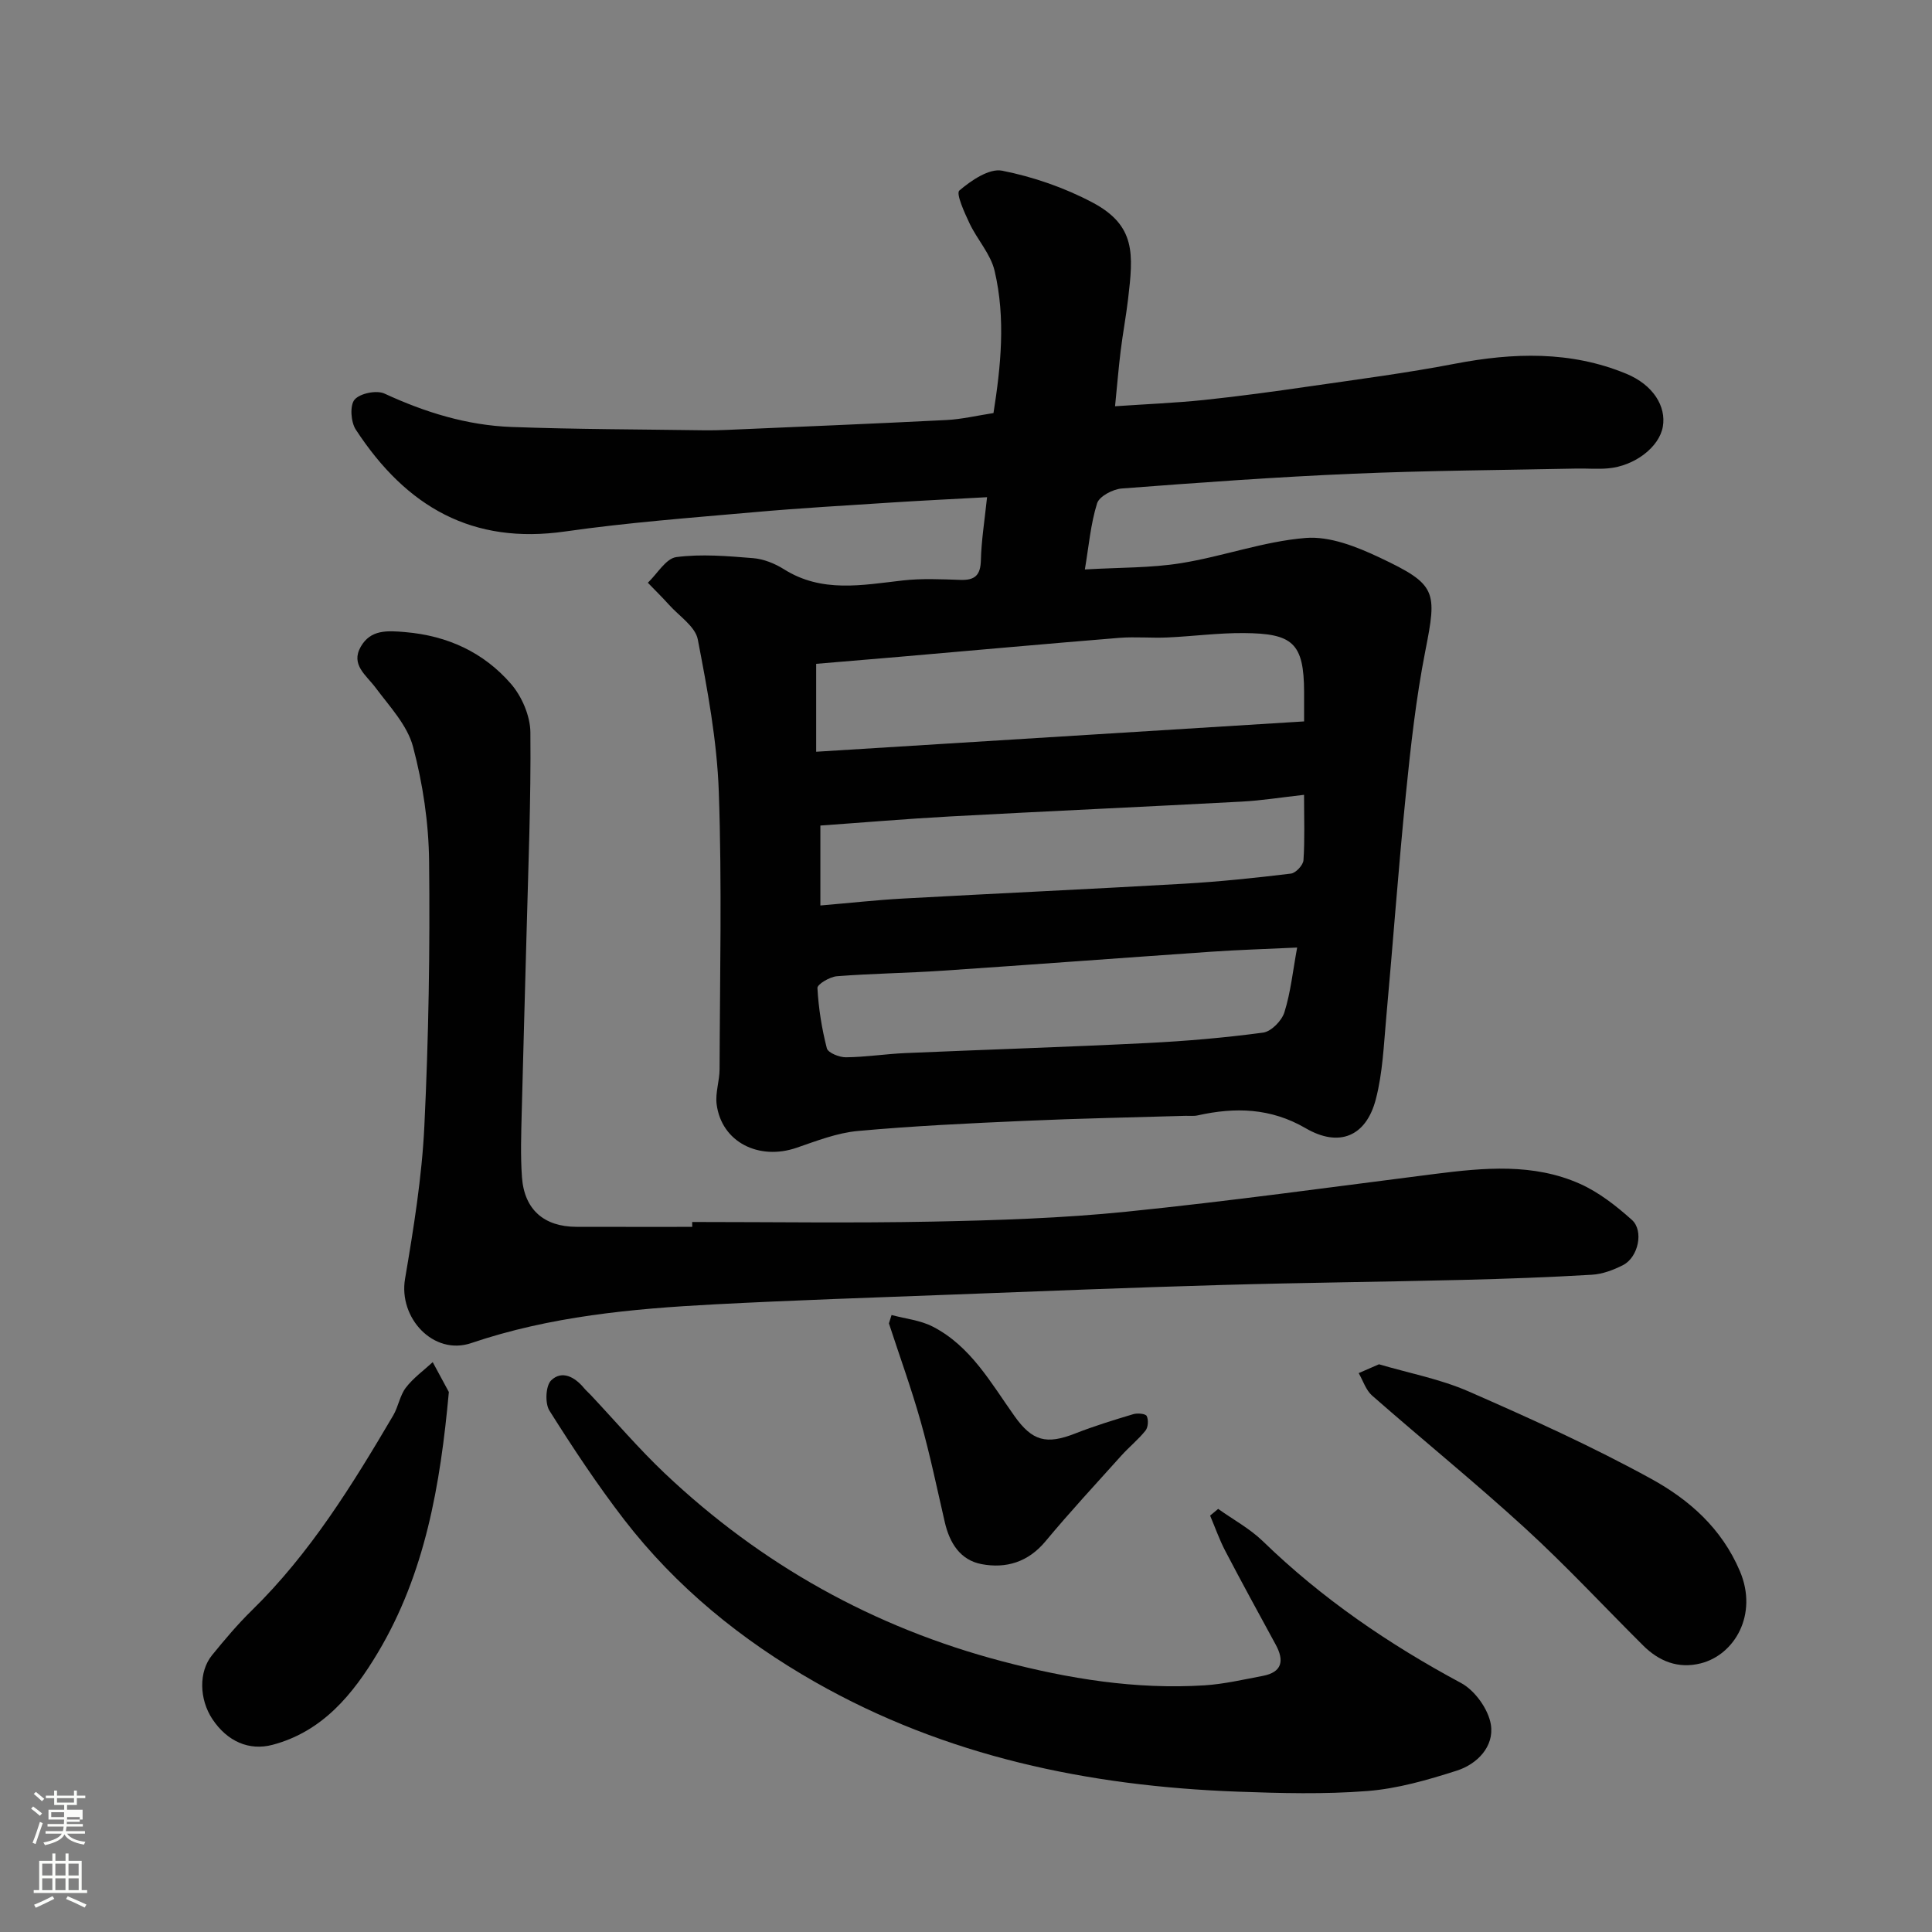
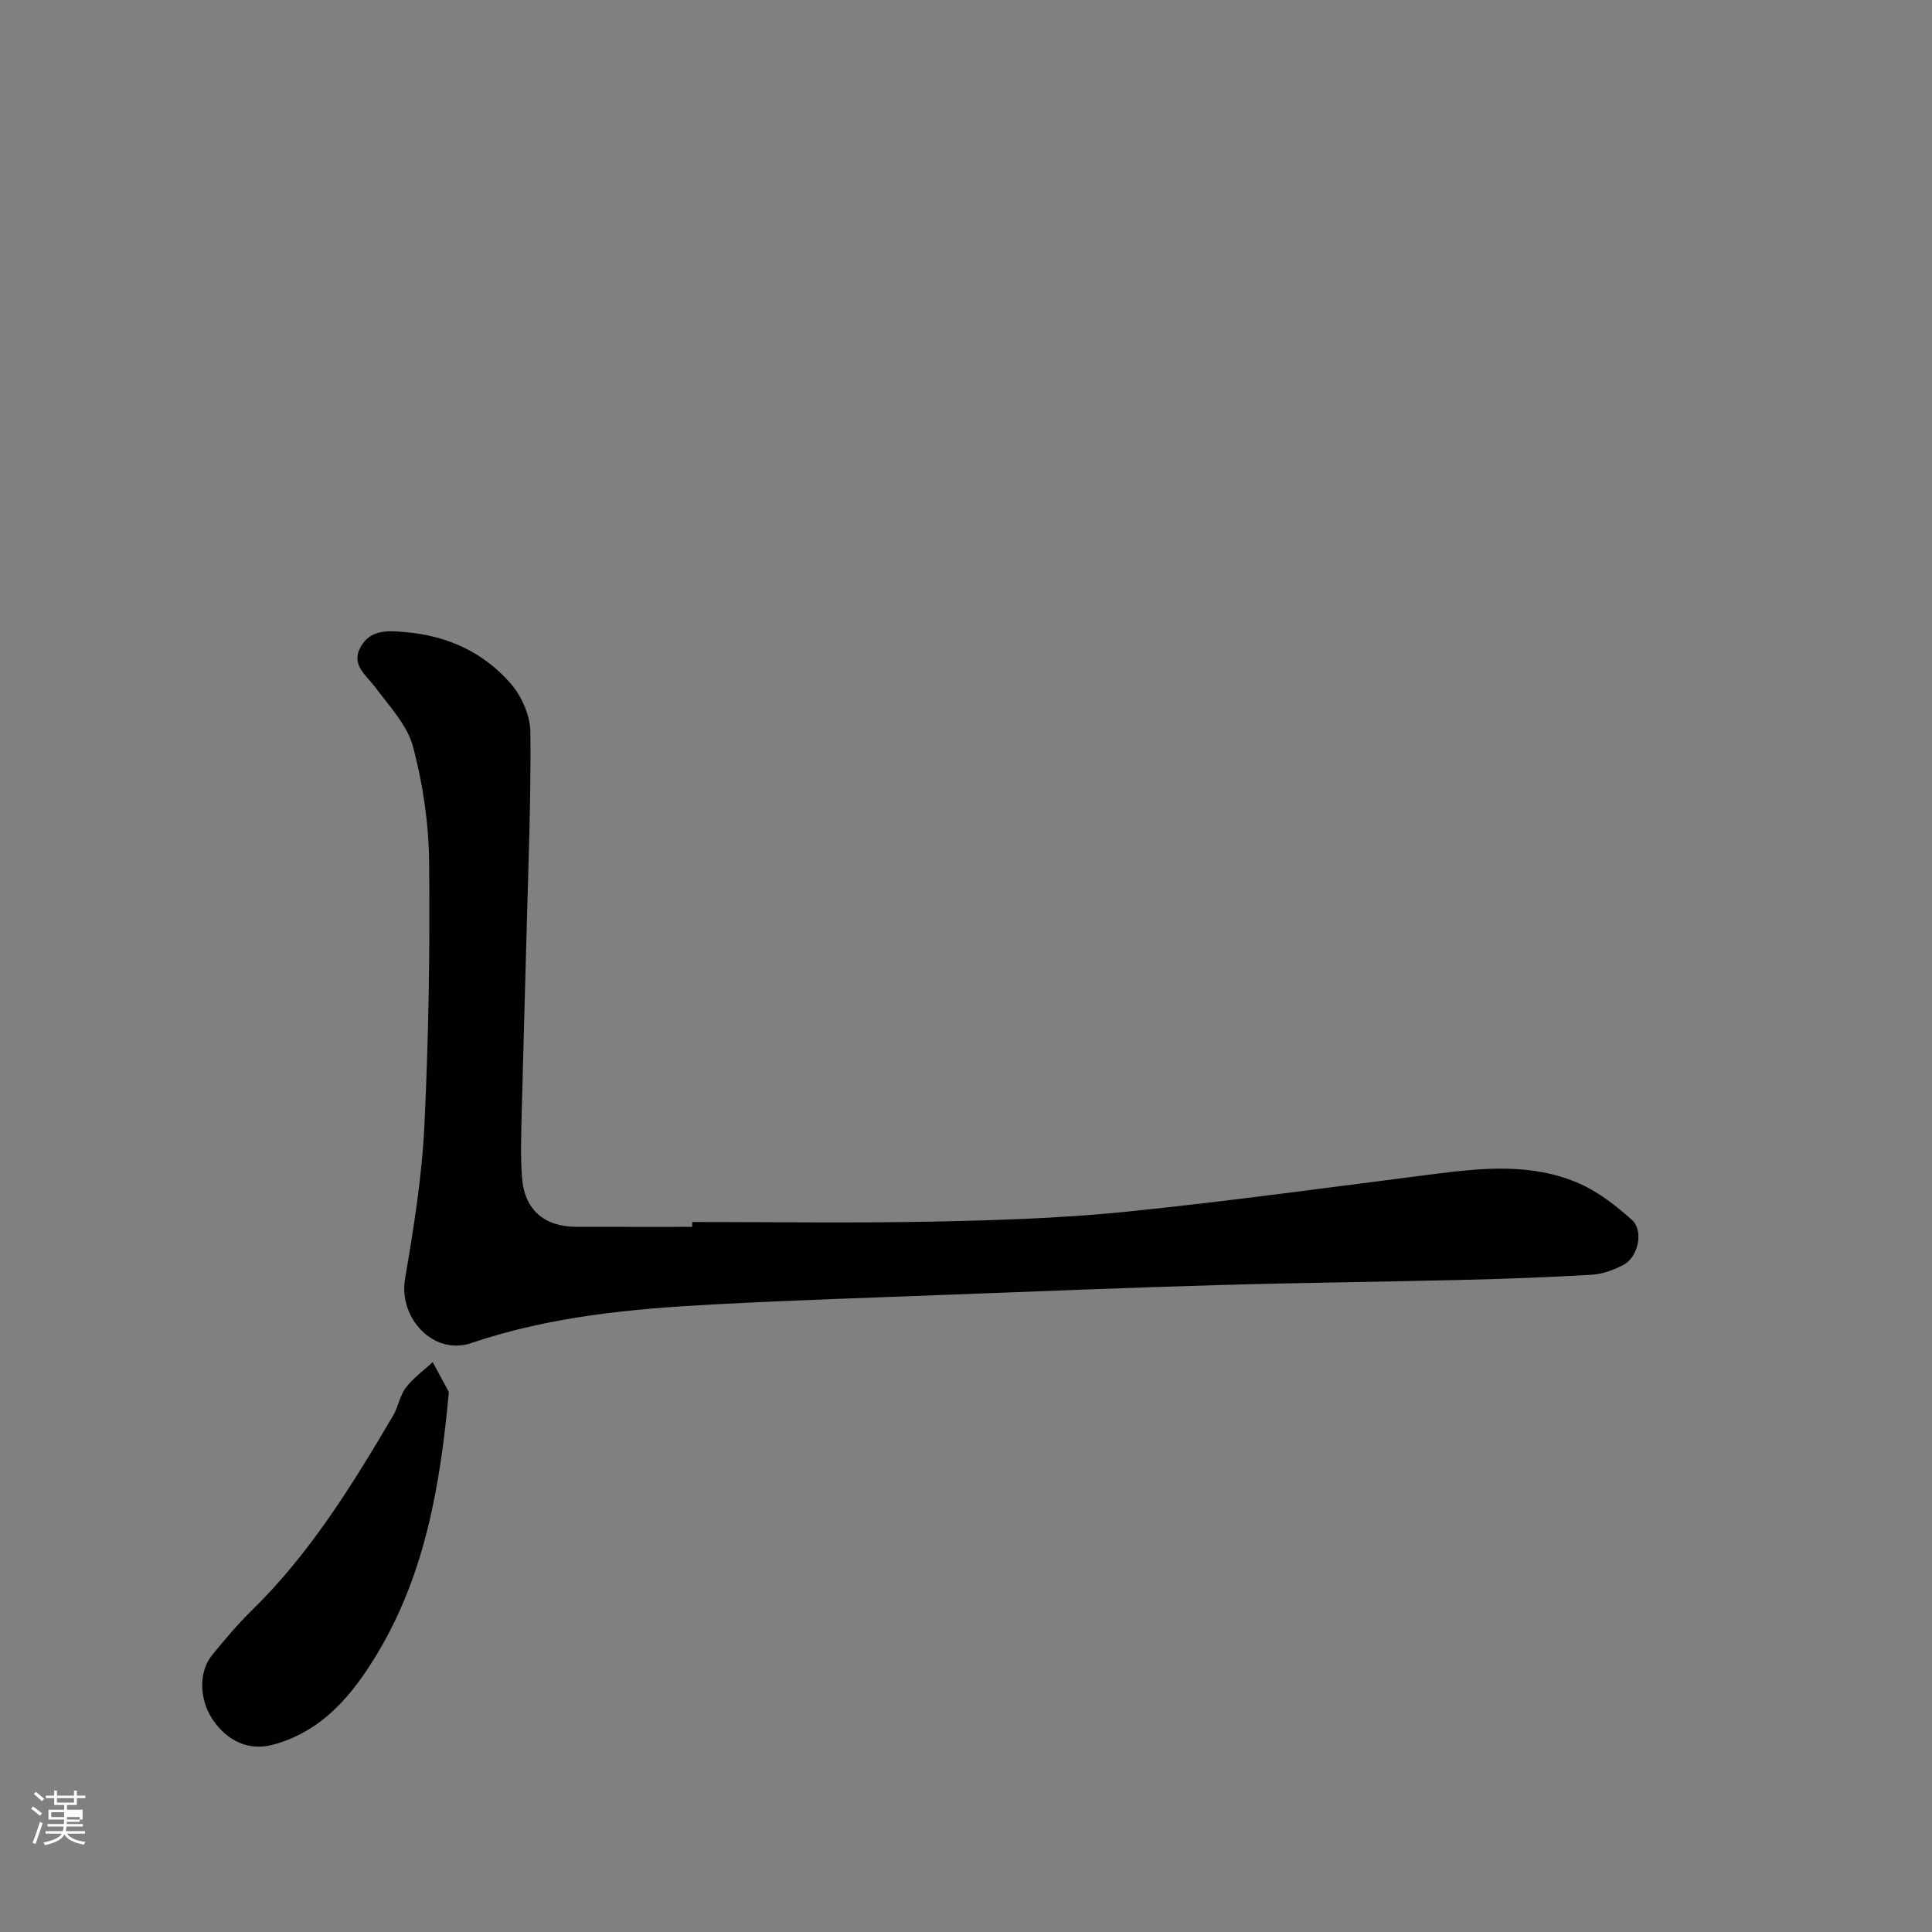
<svg xmlns="http://www.w3.org/2000/svg" enable-background="new 0 0 400 400" viewBox="0 0 400 400">
  <rect x="0" y="0" width="400" height="400" fill="#808080" stroke="none" />
  <path d="m6.44 374.46.42-.45c.65.47 1.27.95 1.85 1.44l-.45.49c-.65-.56-1.25-1.06-1.82-1.48m.93 7.33-.63-.26c.55-1.36 1.05-2.8 1.52-4.33.19.1.38.19.59.27-.46 1.29-.95 2.73-1.48 4.32m-.38-10.38.44-.42c.43.34 1.01.82 1.74 1.44l-.49.49c-.53-.51-1.09-1.01-1.69-1.51m2.5.35h1.72v-1.04h.59v1.04h3.52v-1.04h.59v1.04h1.75v.53h-1.75v1.42h-2.03v.97h3.22v2.03h-3.24c0 .35-.01.66-.03.93h3.32v.53h-3.37c-.03.27-.08.58-.15.94h3.96v.53h-3.71c.67.92 1.93 1.48 3.79 1.68-.13.24-.23.44-.29.59-2.13-.38-3.48-1.08-4.04-2.12-.43.97-1.77 1.72-4.03 2.23-.09-.19-.2-.37-.33-.55 2.1-.42 3.37-1.03 3.81-1.83h-3.36v-.53h3.58c.08-.29.13-.61.16-.94h-3.33v-.53h3.39c.02-.27.04-.58.04-.93h-3.23v-2.03h3.25v-.97h-2.07v-1.42h-1.73zm1.12 3.44v1h2.65c.01-.3.02-.44.01-.4v-.25-.35zm1.19-2h3.52v-.91h-3.52zm4.71 3h-2.63v.59c0 .15-.01.28-.01.4h2.64v-1.99z" fill="#fbfcfa" />
-   <path d="m13.56 383.74h.63v1.52h2.72v6.07h1.13v.6h-11.06v-.6h1.13v-6.07h2.73v-1.52h.63v1.52h2.1v-1.52zm-2.69 8.83.38.56c-1.24.63-2.53 1.25-3.85 1.85-.1-.21-.21-.42-.34-.63 1.36-.55 2.63-1.15 3.81-1.78m-2.13-4.27h2.1v-2.45h-2.1zm0 3.04h2.1v-2.46h-2.1zm2.72-3.04h2.1v-2.45h-2.1zm0 3.04h2.1v-2.46h-2.1zm6.07 3.6c-1.41-.71-2.7-1.3-3.86-1.78l.35-.56c1.45.62 2.75 1.19 3.88 1.72zm-1.25-9.09h-2.1v2.45h2.1zm-2.09 5.49h2.1v-2.46h-2.1z" fill="#fbfcfa" />
  <g fill="#010101">
-     <path d="m204.36 102.94c-7.15.39-13.38.69-19.6 1.09-9.54.62-19.08 1.16-28.6 2.01-13.08 1.16-26.19 2.14-39.18 4-19.05 2.72-32.77-4.94-43.32-21.1-1.03-1.57-1.26-5.01-.25-6.2 1.12-1.31 4.57-2.01 6.2-1.25 8.39 3.88 17.08 6.57 26.29 6.91 13.32.49 26.66.49 39.99.69 1.5.02 3-.02 4.5-.08 15.2-.66 30.4-1.28 45.6-2.05 3.09-.16 6.16-.89 9.7-1.44 1.51-9.59 2.56-19.57.23-29.45-.82-3.49-3.6-6.47-5.19-9.83-1.05-2.22-2.84-6.17-2.11-6.79 2.45-2.09 6.19-4.64 8.86-4.11 6.43 1.27 12.9 3.51 18.7 6.58 9.05 4.79 8.46 10.75 7.38 19.97-.42 3.57-1.09 7.11-1.53 10.68s-.73 7.15-1.17 11.54c6.41-.44 12.44-.68 18.43-1.3 7.32-.77 14.62-1.77 21.91-2.83 10.02-1.45 20.08-2.76 30.01-4.67 12.06-2.31 23.94-2.7 35.47 2.06 5.6 2.31 8.32 6.76 7.59 10.97s-5.81 8.15-11.35 8.63c-2.15.19-4.33 0-6.5.04-15.43.32-30.87.41-46.29 1.07-15.98.68-31.94 1.84-47.9 3.06-1.83.14-4.64 1.62-5.09 3.07-1.33 4.25-1.71 8.81-2.53 13.69 7.23-.43 13.68-.29 19.95-1.31 8.65-1.39 17.08-4.51 25.75-5.21 4.98-.41 10.55 1.8 15.28 4.03 11.93 5.63 11.95 6.94 9.5 19.4-1.92 9.76-3.02 19.71-4.02 29.62-1.55 15.38-2.66 30.8-4.06 46.2-.52 5.69-.73 11.51-2.17 16.99-2.01 7.69-7.6 9.99-14.51 5.97-7.25-4.22-14.6-4.39-22.37-2.66-.8.18-1.66.07-2.49.09-11.1.33-22.2.54-33.29 1.04-11.54.51-23.09 1.05-34.59 2.1-4.29.39-8.52 2.05-12.66 3.47-7.82 2.69-15.56-1.17-16.56-9.02-.3-2.34.6-4.8.61-7.2.06-19.16.51-38.34-.16-57.48-.37-10.56-2.34-21.12-4.35-31.54-.51-2.67-3.85-4.83-5.94-7.16-1.41-1.57-2.93-3.05-4.4-4.58 1.96-1.86 3.74-5.03 5.9-5.31 5.21-.68 10.62-.21 15.91.22 2.18.18 4.48 1.11 6.36 2.29 7.86 4.96 16.2 3.28 24.59 2.33 3.95-.45 7.99-.25 11.98-.12 2.96.1 4.13-.96 4.21-4.03.1-4.1.76-8.17 1.28-13.09zm65.64 46.42c0-2.72 0-4.37 0-6.02-.02-10.28-2.41-12.19-12.48-12.27-5.26-.04-10.52.67-15.79.91-3.32.15-6.68-.18-9.99.08-15.23 1.24-30.45 2.62-45.68 3.94-5.9.51-11.8 1-17.08 1.44v18.2c34.1-2.12 67.32-4.19 101.02-6.28zm-1.44 46.82c-6.74.32-12.31.48-17.87.87-18.55 1.28-37.1 2.68-55.66 3.93-7.25.49-14.53.57-21.77 1.14-1.46.12-4.06 1.66-4.02 2.44.23 4.19.9 8.41 1.95 12.48.24.93 2.59 1.88 3.95 1.86 4.1-.04 8.19-.69 12.29-.87 16.68-.72 33.37-1.25 50.04-2.08 8.04-.4 16.08-1.09 24.05-2.16 1.68-.23 3.86-2.46 4.4-4.2 1.3-4.13 1.74-8.52 2.64-13.41zm-98.71-8.71c6.24-.53 11.61-1.13 17.01-1.43 19.45-1.07 38.9-1.96 58.35-3.08 7.37-.43 14.73-1.2 22.06-2.09 1.01-.12 2.53-1.75 2.6-2.77.29-4.25.12-8.52.12-13.54-4.73.53-8.77 1.18-12.83 1.4-20.11 1.08-40.23 1.98-60.35 3.07-9.16.5-18.3 1.28-26.96 1.89z" />
    <path d="m143.31 253c16.6 0 33.21.25 49.8-.08 13.38-.27 26.8-.7 40.09-2.05 21.34-2.17 42.6-5.12 63.88-7.82 10.17-1.29 20.39-2.26 30.04 2.05 3.92 1.75 7.51 4.57 10.74 7.46 2.53 2.27 1.31 7.75-1.8 9.35-1.99 1.02-4.26 1.88-6.46 2.01-8.92.53-17.86.85-26.8 1.07-16.6.41-33.2.57-49.8 1.05-18.54.53-37.07 1.27-55.6 1.98-16.54.63-33.08 1.17-49.6 2.04-17.01.9-33.9 2.47-50.24 8.01-7.81 2.65-15.08-5.21-13.7-13.3 1.78-10.48 3.49-21.05 4-31.64.88-18.24 1.18-36.53.98-54.79-.08-7.95-1.29-16.07-3.33-23.75-1.18-4.45-4.86-8.33-7.75-12.21-1.95-2.62-5.21-4.75-3.06-8.5 2.03-3.53 5.4-3.34 9.19-3.01 8.79.75 16.22 4.19 21.87 10.68 2.27 2.6 4.01 6.64 4.05 10.04.14 14.1-.45 28.2-.81 42.3-.31 12.1-.69 24.2-.98 36.3-.11 4.52-.28 9.07.05 13.57.49 6.68 4.57 10.22 11.25 10.24 8 .02 16 .01 24 .01-.01-.34-.01-.68-.01-1.01z" />
-     <path d="m252.21 312.4c3.11 2.22 6.56 4.08 9.27 6.71 12.22 11.86 26.05 21.3 41.02 29.34 2.87 1.54 5.67 5.45 6.17 8.63.71 4.49-2.8 8.16-7.08 9.52-6 1.92-12.22 3.72-18.46 4.21-8.94.7-17.99.46-26.97.13-30.77-1.14-60.33-7.29-87.38-22.68-15.27-8.69-28.78-19.67-39.56-33.64-5.56-7.22-10.61-14.85-15.47-22.57-.95-1.52-.78-5.16.37-6.27 2.22-2.13 4.87-.71 6.77 1.58.42.51.94.95 1.39 1.43 5.1 5.43 9.95 11.13 15.35 16.25 19.96 18.89 43.27 31.92 69.88 38.92 13.72 3.61 27.64 5.87 41.89 4.97 4.04-.26 8.04-1.2 12.03-1.95 4.05-.77 4.49-3.16 2.7-6.46-3.51-6.45-7.04-12.89-10.44-19.4-1.23-2.35-2.11-4.88-3.15-7.33.55-.46 1.11-.93 1.67-1.39z" />
-     <path d="m285.5 282.46c6.2 1.83 12.69 3.05 18.58 5.63 12.79 5.6 25.57 11.38 37.79 18.09 7.82 4.3 14.58 10.21 18.36 19.12 3.81 8.98-1.12 17.32-8.11 19.08-4.66 1.17-8.63-.41-11.95-3.72-8.14-8.1-15.97-16.54-24.43-24.28-10.3-9.42-21.16-18.23-31.66-27.44-1.29-1.13-1.87-3.08-2.78-4.65 1.28-.55 2.56-1.12 4.2-1.83z" />
    <path d="m92.93 288.2c-1.76 19.29-4.92 37.6-14.72 54-5.11 8.54-11.4 16.3-21.8 19.05-4.81 1.27-9.35-.68-12.44-5.33-2.73-4.12-2.86-9.8-.07-13.23 2.6-3.19 5.26-6.36 8.2-9.24 12.08-11.8 20.83-26 29.31-40.4 1.06-1.81 1.37-4.11 2.61-5.74 1.53-2.01 3.68-3.55 5.57-5.29 1.12 2.06 2.23 4.12 3.34 6.18z" />
-     <path d="m184.59 272.26c2.85.77 5.93 1.07 8.5 2.39 7.88 4.04 12.05 11.65 16.94 18.52 3.69 5.2 6.6 5.97 12.6 3.61 3.92-1.54 7.96-2.78 12-3.99.86-.26 2.54-.11 2.78.38.4.8.31 2.33-.25 3.02-1.49 1.87-3.4 3.4-5.01 5.19-5.28 5.87-10.65 11.67-15.7 17.74-3.58 4.3-8.14 5.67-13.21 4.72-4.44-.83-6.64-4.39-7.63-8.69-1.61-6.96-3.05-13.96-4.99-20.83-1.93-6.85-4.37-13.56-6.58-20.33.18-.57.36-1.15.55-1.73z" />
  </g>
</svg>